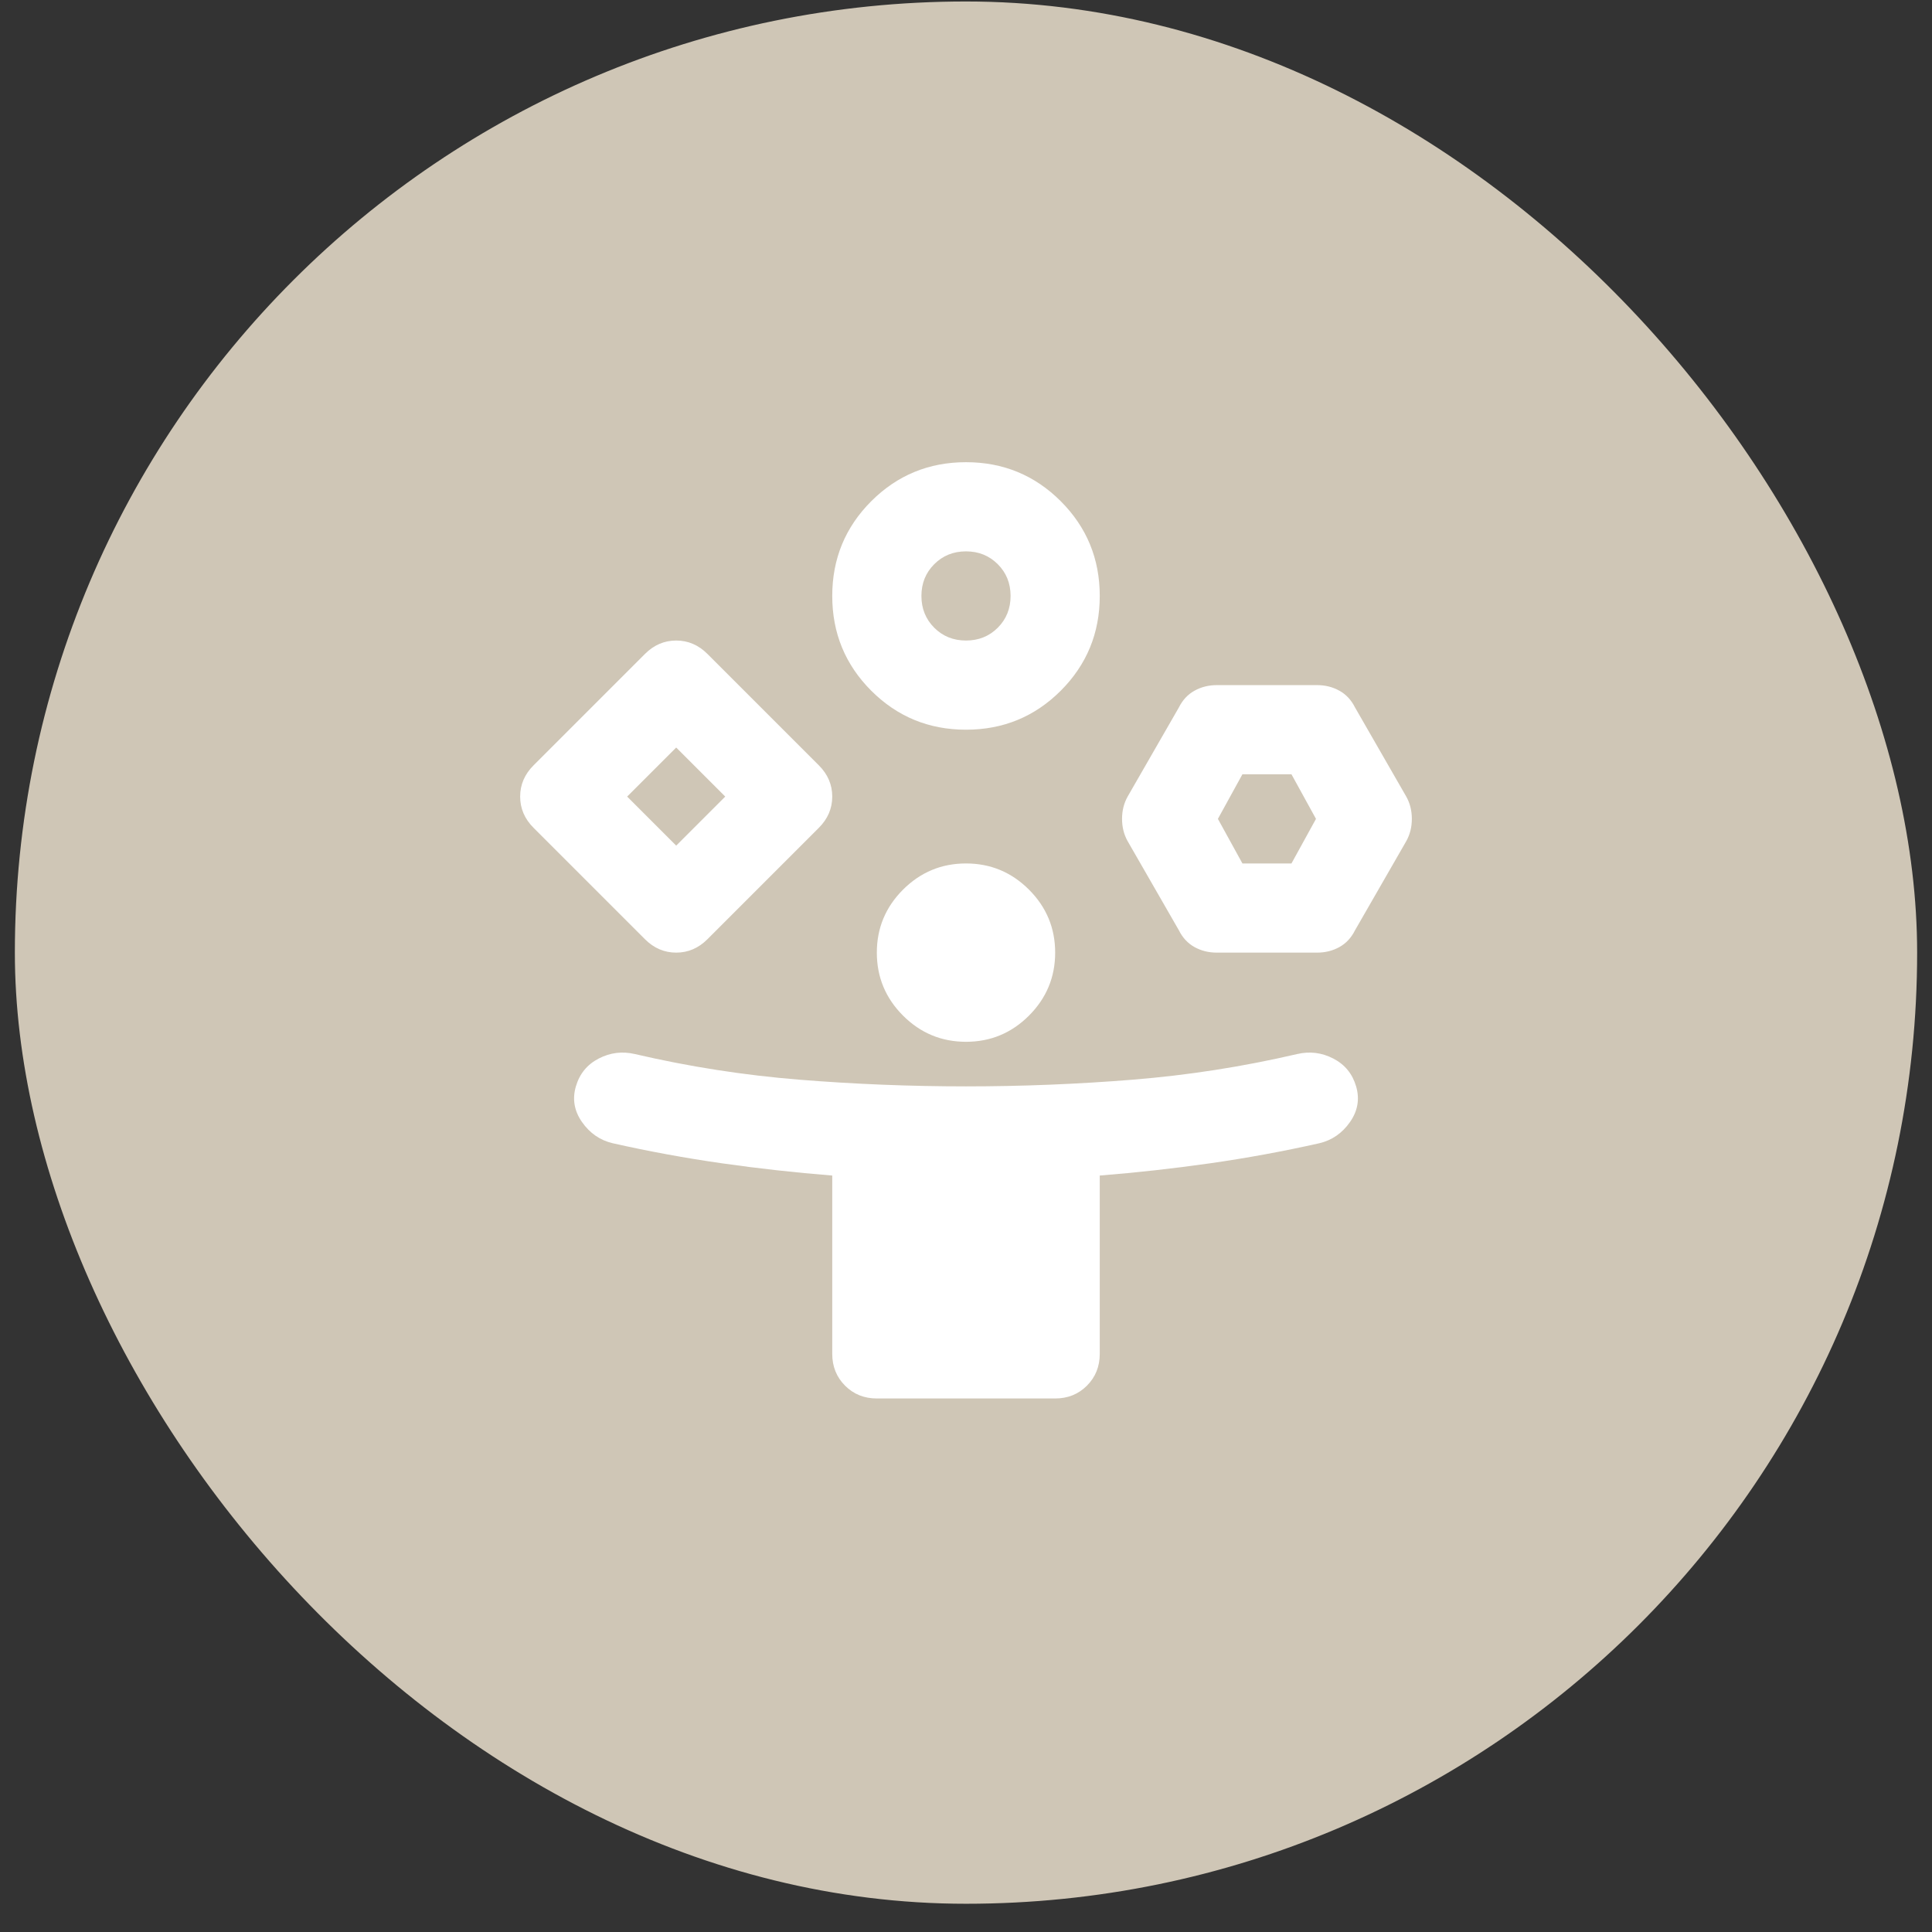
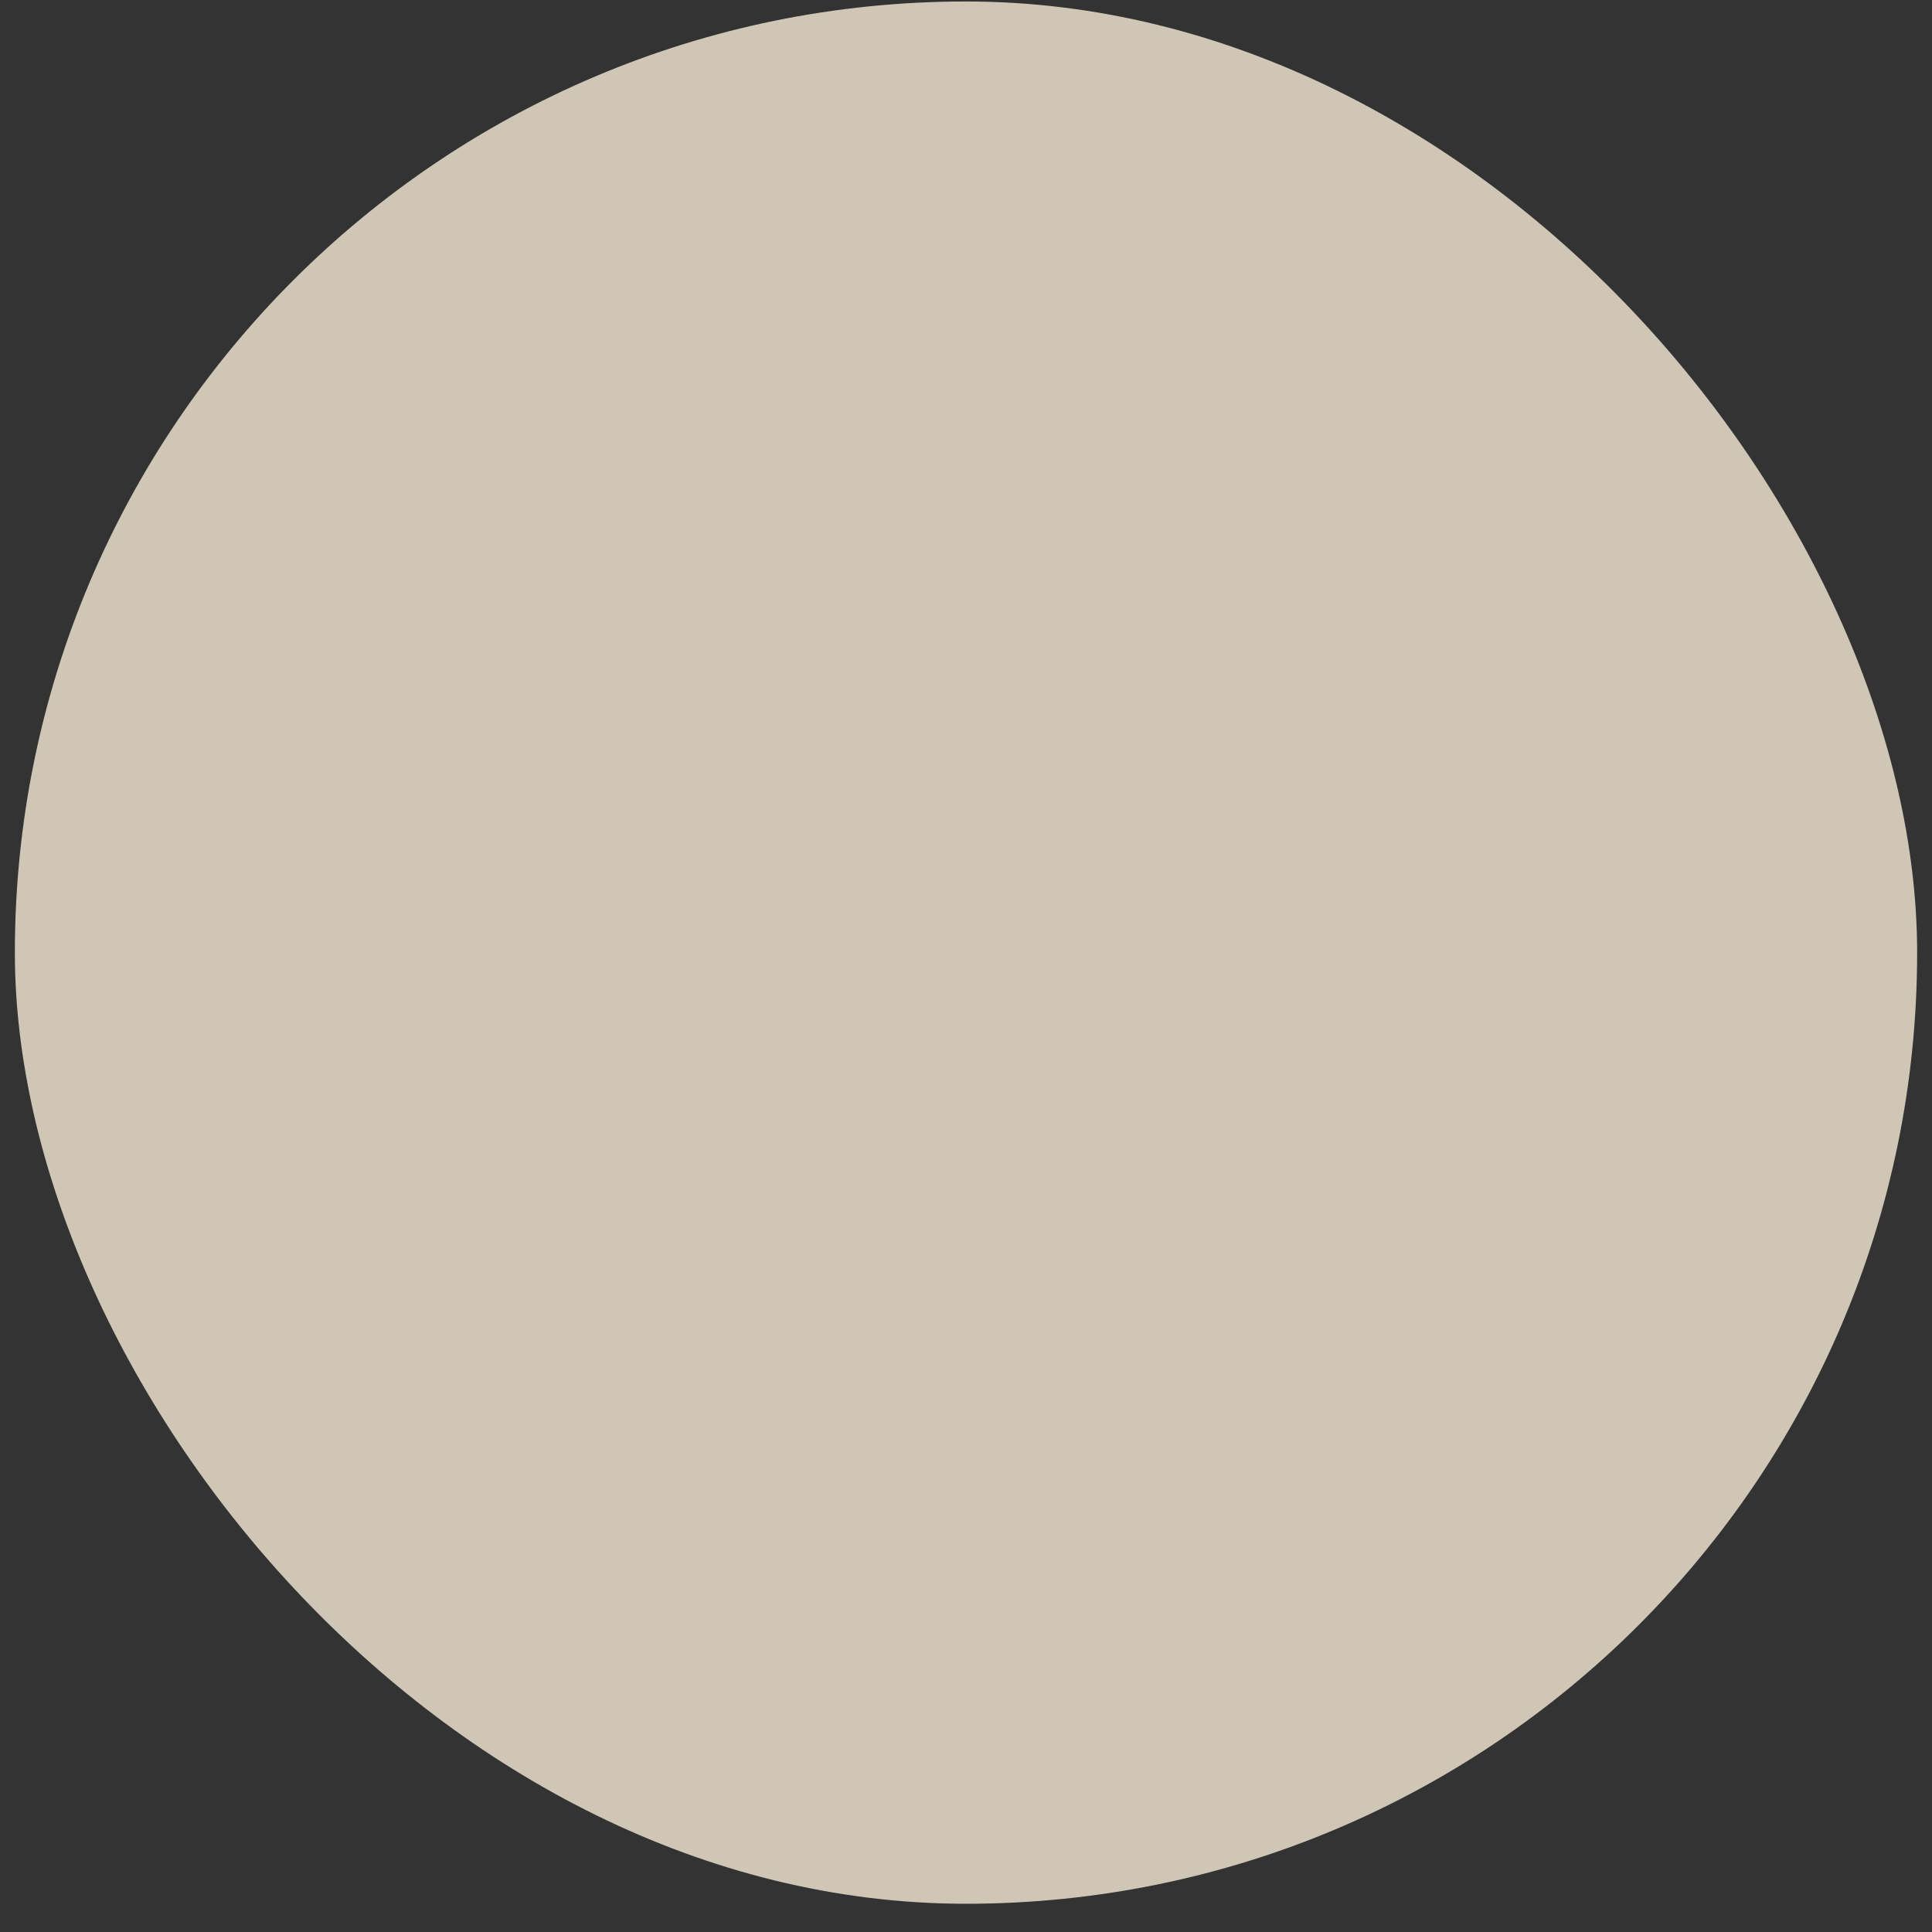
<svg xmlns="http://www.w3.org/2000/svg" width="65" height="65" viewBox="0 0 65 65" fill="none">
  <rect x="0" y="0" width="65" height="65" fill="#333333" stroke="none" />
  <rect x="0.5" y="0.05" width="64" height="64" rx="32" fill="#CFC6B6" />
  <mask id="mask0_106_357" style="mask-type:alpha" maskUnits="userSpaceOnUse" x="14" y="14" width="37" height="37">
    <rect x="14.5" y="14.05" width="36" height="36" fill="#D9D9D9" />
  </mask>
  <g mask="url(#mask0_106_357)">
-     <path d="M21.7 31.6L17.95 27.85C17.65 27.55 17.5 27.2 17.5 26.8C17.5 26.4 17.65 26.05 17.95 25.75L21.7 22C22 21.7 22.35 21.55 22.75 21.55C23.15 21.55 23.5 21.7 23.8 22L27.55 25.75C27.85 26.05 28 26.4 28 26.8C28 27.2 27.85 27.55 27.55 27.85L23.8 31.6C23.5 31.9 23.15 32.05 22.75 32.05C22.35 32.05 22 31.9 21.7 31.6ZM29.5 47.05C29.075 47.05 28.719 46.907 28.431 46.619C28.144 46.331 28 45.975 28 45.55V39.55C26.75 39.45 25.512 39.313 24.288 39.138C23.062 38.963 21.837 38.738 20.613 38.463C20.188 38.363 19.844 38.125 19.581 37.75C19.319 37.375 19.25 36.975 19.375 36.55C19.5 36.125 19.756 35.813 20.144 35.613C20.531 35.413 20.938 35.363 21.363 35.463C23.188 35.888 25.031 36.175 26.894 36.325C28.756 36.475 30.625 36.55 32.5 36.55C34.375 36.55 36.244 36.475 38.106 36.325C39.969 36.175 41.812 35.888 43.638 35.463C44.062 35.363 44.469 35.413 44.856 35.613C45.244 35.813 45.5 36.125 45.625 36.55C45.75 36.975 45.681 37.375 45.419 37.75C45.156 38.125 44.812 38.363 44.388 38.463C43.163 38.738 41.938 38.963 40.712 39.138C39.487 39.313 38.25 39.45 37 39.55V45.55C37 45.975 36.856 46.331 36.569 46.619C36.281 46.907 35.925 47.05 35.5 47.05H29.5ZM22.75 28.45L24.4 26.8L22.75 25.15L21.1 26.8L22.75 28.45ZM32.5 24.55C31.25 24.55 30.188 24.113 29.312 23.238C28.438 22.363 28 21.3 28 20.05C28 18.8 28.438 17.738 29.312 16.863C30.188 15.988 31.25 15.55 32.5 15.55C33.75 15.55 34.812 15.988 35.688 16.863C36.562 17.738 37 18.8 37 20.05C37 21.3 36.562 22.363 35.688 23.238C34.812 24.113 33.75 24.55 32.5 24.55ZM32.5 35.05C31.675 35.05 30.969 34.757 30.381 34.169C29.794 33.581 29.5 32.875 29.5 32.05C29.5 31.225 29.794 30.519 30.381 29.931C30.969 29.344 31.675 29.05 32.5 29.05C33.325 29.05 34.031 29.344 34.619 29.931C35.206 30.519 35.5 31.225 35.5 32.05C35.5 32.875 35.206 33.581 34.619 34.169C34.031 34.757 33.325 35.05 32.5 35.05ZM32.5 21.55C32.925 21.55 33.281 21.407 33.569 21.119C33.856 20.831 34 20.475 34 20.05C34 19.625 33.856 19.269 33.569 18.982C33.281 18.694 32.925 18.55 32.5 18.55C32.075 18.55 31.719 18.694 31.431 18.982C31.144 19.269 31 19.625 31 20.05C31 20.475 31.144 20.831 31.431 21.119C31.719 21.407 32.075 21.55 32.5 21.55ZM39.663 31.3L37.938 28.3C37.812 28.075 37.75 27.825 37.75 27.55C37.75 27.275 37.812 27.025 37.938 26.8L39.663 23.8C39.788 23.55 39.962 23.363 40.188 23.238C40.413 23.113 40.663 23.05 40.938 23.05H44.312C44.587 23.05 44.837 23.113 45.062 23.238C45.288 23.363 45.462 23.55 45.587 23.8L47.312 26.8C47.438 27.025 47.5 27.275 47.5 27.55C47.5 27.825 47.438 28.075 47.312 28.3L45.587 31.3C45.462 31.55 45.288 31.738 45.062 31.863C44.837 31.988 44.587 32.05 44.312 32.05H40.938C40.663 32.05 40.413 31.988 40.188 31.863C39.962 31.738 39.788 31.55 39.663 31.3ZM41.8 29.05H43.45L44.275 27.55L43.45 26.05H41.8L40.975 27.55L41.8 29.05Z" fill="white" />
-   </g>
+     </g>
</svg>